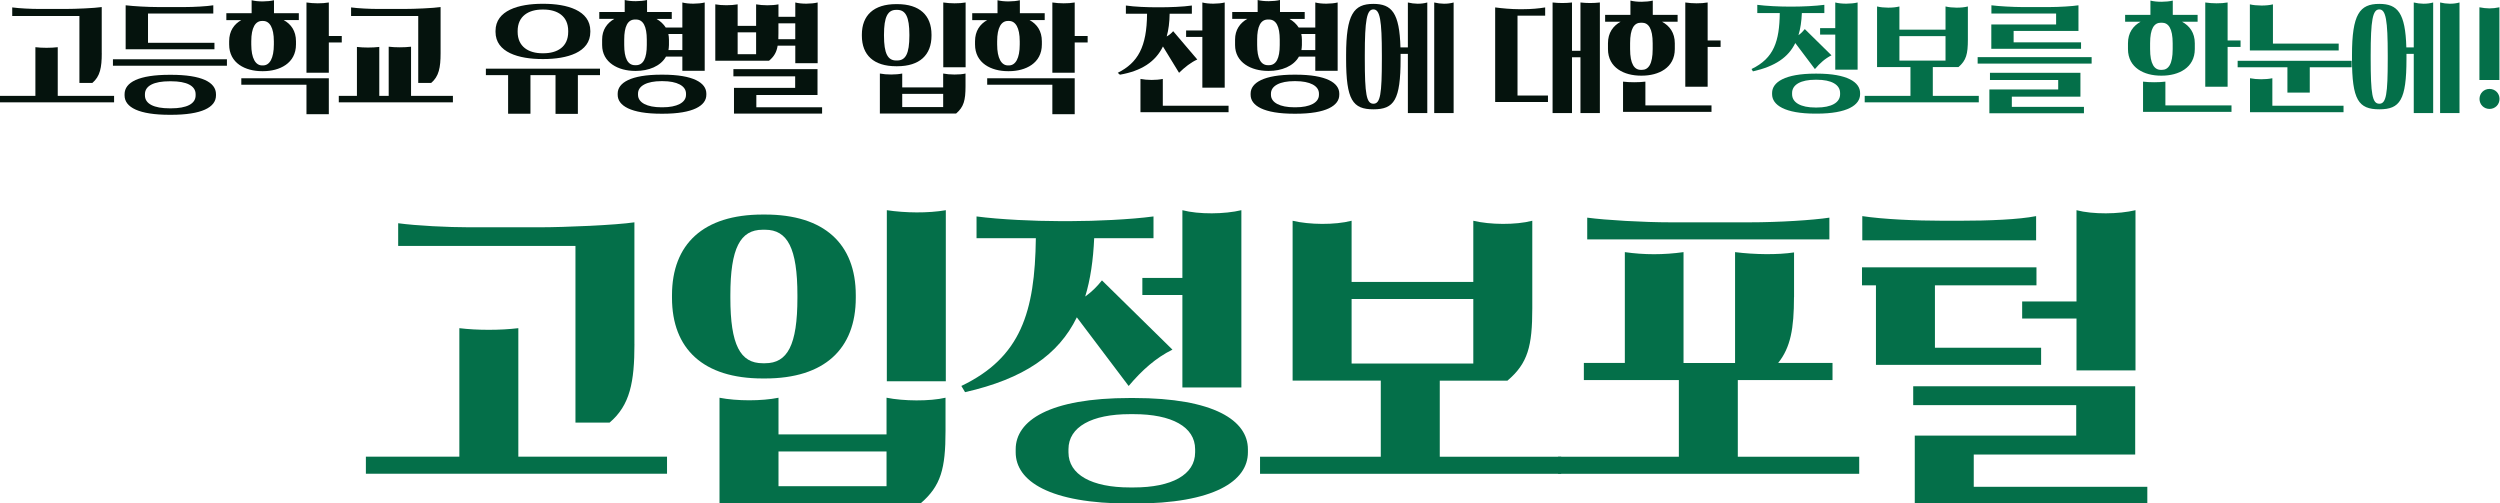
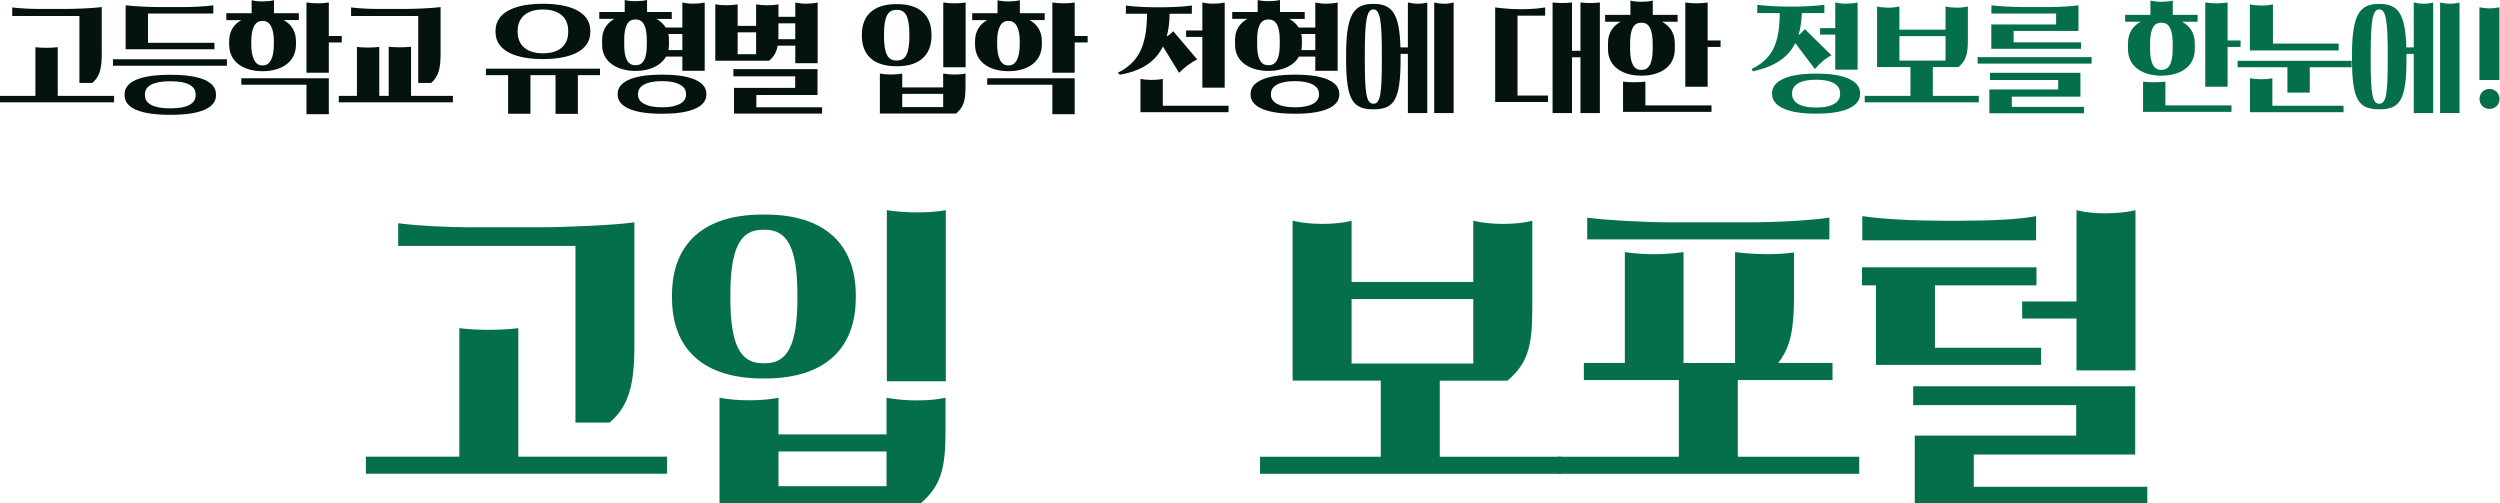
<svg xmlns="http://www.w3.org/2000/svg" width="765" height="154" viewBox="0 0 765 154" fill="none">
  <g clip-path="url(#clip0_3931_94)">
    <path d="M0 29.34H10.83V14.44C12.88 14.69 15.58 14.69 17.67 14.44V29.34H34.91V31.32H0V29.34ZM31.14 16.27C31.14 20.66 30.64 23.36 28.26 25.38H24.3V4.9H3.74V2.27C5.86 2.56 9.5 2.74 11.98 2.74H20.04C23.14 2.74 28.97 2.49 31.13 2.16V16.27H31.14Z" fill="#05130D" />
    <path d="M34.56 18.14H69.44V20.12H34.56V18.14ZM66.09 29.19C66.09 32.86 61.7 35.13 52.34 35.13H51.91C42.55 35.13 38.12 32.86 38.12 29.19V28.83C38.12 25.16 42.55 22.89 51.91 22.89H52.34C61.7 22.89 66.09 25.16 66.09 28.83V29.19ZM65.62 13.1V15.08H38.45V1.62C40.93 1.91 45.15 2.16 48.39 2.16H56.52C59.26 2.16 63.25 1.94 65.27 1.62V4.14H45.29V13.1H65.62ZM44.35 29.19C44.35 31.78 47.12 33.15 51.91 33.15H52.34C57.13 33.15 59.86 31.78 59.86 29.19V28.83C59.86 26.24 57.12 24.87 52.34 24.87H51.91C47.12 24.87 44.35 26.24 44.35 28.83V29.19Z" fill="#05130D" />
    <path d="M86.83 6.16C89.06 7.38 90.57 9.47 90.57 12.64V13.61C90.57 19.37 85.57 21.78 80.49 21.78H80.2C75.12 21.78 70.12 19.37 70.12 13.61V12.64C70.12 9.47 71.63 7.38 73.83 6.16H69.26V4.03H77V0.07C78.91 0.57 81.9 0.54 83.84 0.07V4.03H91.44V6.15H86.83V6.16ZM100.62 23.94V34.95H93.78V25.92H73.84V23.94H100.62ZM76.89 13.61C76.89 17.82 78.19 20.02 80.2 20.02H80.49C82.51 20.02 83.8 17.86 83.8 13.61V12.64C83.8 8.43 82.5 6.41 80.49 6.41H80.2C78.15 6.41 76.89 8.43 76.89 12.64V13.61ZM93.78 22.25V0.76C95.9 1.08 98.57 1.12 100.62 0.76V11.02H104.58V13H100.62V22.25H93.78Z" fill="#05130D" />
    <path d="M103.68 29.34H109.22V14.36C111.27 14.61 113.97 14.61 116.06 14.36V29.33H118.94V14.29C120.99 14.54 123.69 14.54 125.78 14.29V29.34H138.59V31.32H103.67V29.34H103.68ZM134.82 16.27C134.82 20.66 134.32 23.36 131.94 25.38H127.98V4.9H107.43V2.27C109.55 2.56 113.19 2.74 115.67 2.74H123.73C126.83 2.74 132.66 2.49 134.82 2.16V16.27Z" fill="#05130D" />
    <path d="M148.68 21.02H183.6V23H176.83V34.84H169.99V23H162.32V34.81H155.48V23H148.68V21.02ZM151.63 9.47C151.63 3.17 158.76 1.16 165.99 1.16H166.28C173.52 1.16 180.64 3.18 180.64 9.47V9.76C180.64 16.06 173.51 18.07 166.28 18.07H165.99C158.76 18.07 151.63 16.05 151.63 9.76V9.47ZM158.4 9.75C158.4 14.32 161.78 16.3 165.99 16.3H166.28C170.49 16.3 173.87 14.39 173.87 9.75V9.47C173.87 4.86 170.49 2.92 166.28 2.92H165.99C161.78 2.92 158.4 4.9 158.4 9.47V9.75Z" fill="#05130D" />
    <path d="M200.91 5.8C202.06 6.45 203.03 7.35 203.72 8.43H208.8V0.76C210.71 1.26 213.7 1.23 215.64 0.76V21.67H208.8V17.31H203.8C202.14 20.3 198.4 21.7 194.62 21.7H194.33C189.25 21.7 184.25 19.18 184.25 13.78V12.12C184.25 9.13 185.76 7.04 187.99 5.78H183.38V3.67H191.16V0C193.07 0.5 196.06 0.47 198 0V3.67H205.56V5.8H200.91ZM216.14 29.01C216.14 32.32 212.14 34.8 202.79 34.8H202.36C193 34.8 189.01 32.32 189.01 29.01V28.65C189.01 25.34 193.01 22.85 202.36 22.85H202.79C212.15 22.85 216.14 25.33 216.14 28.65V29.01ZM191.01 13.79C191.01 17.79 192.09 19.95 194.32 19.95H194.61C196.84 19.95 197.92 17.83 197.92 13.79V12.13C197.92 8.13 196.84 5.97 194.61 5.97H194.32C192.05 5.97 191.01 8.13 191.01 12.13V13.79ZM195.23 29.01C195.23 31.42 198.04 32.83 202.36 32.83H202.79C207.11 32.83 209.92 31.43 209.92 29.01V28.65C209.92 26.24 207.11 24.83 202.79 24.83H202.36C198.04 24.83 195.23 26.23 195.23 28.65V29.01ZM204.55 15.33H208.8V10.4H204.52C204.63 10.94 204.7 11.52 204.7 12.13V13.79C204.69 14.33 204.62 14.87 204.55 15.33Z" fill="#05130D" />
    <path d="M225.72 7.92H231.37V1.33C233.31 1.69 236.27 1.73 238.21 1.33V5.15H243.36V0.76C245.27 1.26 248.26 1.23 250.2 0.76V19.33H243.36V13.97H237.96C237.64 15.95 236.88 17.28 235.33 18.58H218.88V1.33C220.75 1.69 223.78 1.69 225.72 1.33V7.92ZM224.6 34.77V26.89H243.32V23.36H224.42V21.16H250.16V29.08H231.44V32.82H251.56V34.76H224.6V34.77ZM225.72 16.59H231.37V9.9H225.72V16.59ZM238.17 11.99H243.35V7.13H238.2V10.19C238.21 10.83 238.17 11.45 238.17 11.99Z" fill="#05130D" />
    <path d="M263.73 10.62C263.73 4.68 267.37 1.26 274.24 1.26H274.53C281.41 1.26 285.04 4.68 285.04 10.62V10.91C285.04 16.85 281.4 20.27 274.53 20.27H274.24C267.36 20.27 263.73 16.85 263.73 10.91V10.62ZM295.45 22.5V26.35C295.45 30.74 294.91 32.72 292.57 34.74H269.24V22.5C271.26 22.9 274.14 22.9 276.08 22.5V26.75H288.61V22.5C290.55 22.89 293.61 22.93 295.45 22.5ZM270.5 10.91C270.5 16.38 271.65 18.51 274.24 18.51H274.53C277.12 18.51 278.27 16.42 278.27 10.91V10.62C278.27 5.15 277.12 3.02 274.53 3.02H274.24C271.65 3.02 270.5 5.14 270.5 10.62V10.91ZM288.61 32.76V28.73H276.08V32.76H288.61ZM288.64 20.59V0.76C290.76 1.08 293.43 1.12 295.48 0.76V20.59H288.64Z" fill="#05130D" />
    <path d="M315.07 6.16C317.3 7.38 318.81 9.47 318.81 12.64V13.61C318.81 19.37 313.81 21.78 308.73 21.78H308.44C303.36 21.78 298.36 19.37 298.36 13.61V12.64C298.36 9.47 299.87 7.38 302.07 6.16H297.5V4.03H305.24V0.07C307.15 0.57 310.14 0.54 312.08 0.07V4.03H319.68V6.15H315.07V6.16ZM328.86 23.94V34.95H322.02V25.92H302.08V23.94H328.86ZM305.13 13.61C305.13 17.82 306.42 20.02 308.44 20.02H308.73C310.75 20.02 312.04 17.86 312.04 13.61V12.64C312.04 8.43 310.74 6.41 308.73 6.41H308.44C306.39 6.41 305.13 8.43 305.13 12.64V13.61ZM322.02 22.25V0.76C324.14 1.08 326.81 1.12 328.86 0.76V11.02H332.82V13H328.86V22.25H322.02Z" fill="#05130D" />
    <path d="M357.91 4.21C357.87 6.8 357.59 9.11 357.01 11.16C357.84 10.69 358.52 10.12 358.99 9.54L366.37 18.21C364.46 19.04 362.48 20.62 360.79 22.28L355.86 14.22C353.56 18.94 349.24 21.71 342.69 22.86L342.04 22.28C348.2 19.18 350.93 14.36 351 4.21H344.52V1.69C347.18 2.09 351.18 2.23 353.84 2.23H355.1C357.76 2.23 362.01 2.09 364.71 1.69V4.21H357.91ZM348.98 24.15C351.03 24.55 353.73 24.58 355.82 24.15V32.36H375.94V34.34H348.98V24.15ZM367.92 9.32V0.76C369.83 1.26 372.82 1.23 374.76 0.76V26.82H367.92V11.3H362.95V9.32H367.92Z" fill="#05130D" />
    <path d="M394.59 5.8C395.74 6.45 396.71 7.35 397.4 8.43H402.48V0.76C404.39 1.26 407.38 1.23 409.32 0.76V21.67H402.48V17.31H397.48C395.82 20.3 392.08 21.7 388.3 21.7H388.01C382.93 21.7 377.93 19.18 377.93 13.78V12.12C377.93 9.13 379.44 7.04 381.67 5.78H377.06V3.67H384.84V0C386.75 0.5 389.74 0.47 391.68 0V3.67H399.24V5.8H394.59ZM409.82 29.01C409.82 32.32 405.82 34.8 396.47 34.8H396.04C386.68 34.8 382.69 32.32 382.69 29.01V28.65C382.69 25.34 386.69 22.85 396.04 22.85H396.47C405.83 22.85 409.82 25.33 409.82 28.65V29.01ZM384.69 13.79C384.69 17.79 385.77 19.95 388 19.95H388.29C390.52 19.95 391.6 17.83 391.6 13.79V12.13C391.6 8.13 390.52 5.97 388.29 5.97H388C385.73 5.97 384.69 8.13 384.69 12.13V13.79ZM388.91 29.01C388.91 31.42 391.72 32.83 396.04 32.83H396.47C400.79 32.83 403.6 31.43 403.6 29.01V28.65C403.6 26.24 400.79 24.83 396.47 24.83H396.04C391.72 24.83 388.91 26.23 388.91 28.65V29.01ZM398.23 15.33H402.48V10.4H398.2C398.31 10.94 398.38 11.52 398.38 12.13V13.79C398.37 14.33 398.3 14.87 398.23 15.33Z" fill="#05130D" />
    <path d="M411.91 18.03V16.88C411.91 4.32 414.25 1.19 420.26 1.19C425.88 1.19 428.25 3.93 428.54 14.51H430.81V0.76C432.75 1.23 434.81 1.3 436.75 0.76V34.6H430.81V16.49H428.58V16.89V18.04C428.58 30.64 426.6 33.45 420.27 33.45C413.93 33.44 411.91 30.63 411.91 18.03ZM422.85 18.03V16.88C422.85 6.12 422.27 2.88 420.26 2.88C418.24 2.88 417.63 6.12 417.63 16.88V18.03C417.63 28.83 418.13 31.74 420.26 31.74C422.38 31.75 422.85 28.83 422.85 18.03ZM438.87 34.59V0.76C440.81 1.23 442.87 1.3 444.81 0.76V34.6H438.87V34.59Z" fill="#05130D" />
    <path d="M473.68 29.23V31.21H457.52V2.27C459.64 2.56 462.56 2.81 464.68 2.81H466.12C468.5 2.81 470.98 2.59 472.82 2.27V4.79H464.36V29.23H473.68ZM475.09 34.59V0.76C477.07 0.98 479.09 0.98 481.03 0.76V15.55H483.62V0.76C485.56 0.98 487.62 0.98 489.56 0.76V34.6H483.62V17.53H481.03V34.59H475.09Z" fill="#05130D" />
    <path d="M508.6 6.66C510.9 7.92 512.49 10.01 512.49 13.25V15.01C512.49 20.77 507.49 23.15 502.41 23.15H502.12C497.04 23.15 492.04 20.77 492.04 15.01V13.25C492.04 10.01 493.62 7.92 495.89 6.66H491.17V4.54H498.91V0.18C500.82 0.68 503.81 0.65 505.75 0.18V4.54H513.35V6.66H508.6ZM496.65 24.98C498.7 25.23 501.4 25.23 503.49 24.98V32.25H523.72V34.23H496.65V24.98ZM498.81 15.01C498.81 19.58 500.1 21.38 502.12 21.38H502.41C504.43 21.38 505.72 19.62 505.72 15.01V13.25C505.72 8.68 504.42 6.95 502.41 6.95H502.12C500.07 6.95 498.81 8.68 498.81 13.25V15.01ZM515.7 26.53V0.76C517.82 1.08 520.49 1.12 522.54 0.76V12.39H526.5V14.37H522.54V26.54H515.7V26.53Z" fill="#05130D" />
    <path d="M549.36 13.17C547.24 17.53 543.2 20.3 536.4 21.84L535.97 21.12C542.88 17.81 544.5 12.55 544.61 3.99H537.73V1.48C540.43 1.84 544.53 2.02 547.23 2.02H548.78C551.44 2.02 555.58 1.84 558.25 1.48V4H551.37C551.26 6.52 550.94 8.79 550.33 10.77C551.09 10.23 551.7 9.62 552.27 8.9L560.44 16.93C558.53 17.87 556.91 19.31 555.36 21.14L549.36 13.17ZM569.19 28.83C569.19 32.14 565.3 34.77 555.94 34.77H555.51C546.15 34.77 542.26 32.14 542.26 28.83V28.47C542.26 25.16 546.15 22.53 555.51 22.53H555.94C565.3 22.53 569.19 25.16 569.19 28.47V28.83ZM548.38 28.83C548.38 31.42 551.08 32.9 555.51 32.9H555.94C560.37 32.9 563.07 31.42 563.07 28.83V28.47C563.07 25.88 560.37 24.4 555.94 24.4H555.51C551.08 24.4 548.38 25.88 548.38 28.47V28.83ZM561.59 8.6V0.76C563.5 1.26 566.49 1.23 568.43 0.76V21.31H561.59V10.58H556.95V8.6H561.59Z" fill="#046F49" />
    <path d="M570.6 29.34H584.6V20.52H574.38V1.98C576.32 2.45 579.28 2.48 581.22 1.98V9.07H595.33V1.98C597.27 2.45 600.23 2.48 602.17 1.98V12.13C602.17 16.52 601.67 18.5 599.29 20.52H591.44V29.34H605.51V31.32H570.6V29.34ZM581.22 18.541H595.33V11.05H581.22V18.541Z" fill="#046F49" />
    <path d="M605.16 17.49H640.04V19.47H605.16V17.49ZM629.81 27.39V24.47H608.93V22.27H636.61V29.58H615.62V32.71H637.69V34.65H608.75V27.38H629.81V27.39ZM636 9.47H616.17V12.96H636.8V14.94H609.34V7.49H629.17V4.14H609.37V1.62C611.49 1.91 616.17 2.16 618.66 2.16H627.26C630 2.16 634.17 1.91 636.01 1.62V9.47H636Z" fill="#046F49" />
    <path d="M667.72 6.66C670.02 7.92 671.61 10.01 671.61 13.25V15.01C671.61 20.77 666.61 23.15 661.53 23.15H661.24C656.16 23.15 651.16 20.77 651.16 15.01V13.25C651.16 10.01 652.74 7.92 655.01 6.66H650.29V4.54H658.03V0.18C659.94 0.68 662.93 0.65 664.87 0.18V4.54H672.47V6.66H667.72ZM655.77 24.98C657.82 25.23 660.52 25.23 662.61 24.98V32.25H682.84V34.23H655.77V24.98ZM657.93 15.01C657.93 19.58 659.22 21.38 661.24 21.38H661.53C663.55 21.38 664.84 19.62 664.84 15.01V13.25C664.84 8.68 663.54 6.95 661.53 6.95H661.24C659.19 6.95 657.93 8.68 657.93 13.25V15.01ZM674.81 26.53V0.76C676.93 1.08 679.6 1.12 681.65 0.76V12.39H685.61V14.37H681.65V26.54H674.81V26.53Z" fill="#046F49" />
    <path d="M684.72 18.61H719.6V20.59H706.79V28.33H699.95V20.59H684.72V18.61ZM695.52 13.35H715.64V15.44H688.46V1.33C690.4 1.8 693.57 1.83 695.52 1.33V13.35ZM688.5 23.94C690.55 24.34 693.25 24.37 695.34 23.94V32.36H717.12V34.34H688.5V23.94Z" fill="#046F49" />
    <path d="M719.71 18.03V16.88C719.71 4.32 722.05 1.19 728.06 1.19C733.68 1.19 736.05 3.93 736.34 14.51H738.61V0.76C740.55 1.23 742.61 1.3 744.55 0.76V34.6H738.61V16.49H736.38V16.89V18.04C736.38 30.64 734.4 33.45 728.07 33.45C721.72 33.44 719.71 30.63 719.71 18.03ZM730.65 18.03V16.88C730.65 6.12 730.07 2.88 728.06 2.88C726.04 2.88 725.43 6.12 725.43 16.88V18.03C725.43 28.83 725.93 31.74 728.06 31.74C730.18 31.75 730.65 28.83 730.65 18.03ZM746.67 34.59V0.76C748.61 1.23 750.67 1.3 752.61 0.76V34.6H746.67V34.59Z" fill="#046F49" />
    <path d="M764.82 24.48H758.7V2.23C760.93 2.66 762.59 2.7 764.82 2.23V24.48ZM761.79 27.21C763.52 27.21 764.85 28.541 764.85 30.27C764.85 32.001 763.52 33.331 761.79 33.331C760.06 33.331 758.73 32.001 758.73 30.27C758.73 28.541 760.06 27.21 761.79 27.21Z" fill="#046F49" />
    <path d="M111.96 139.75H140.56V100.42C145.98 101.09 153.1 101.09 158.61 100.42V139.75H204.11V144.97H111.96V139.75ZM194.14 105.27C194.14 116.86 192.81 123.99 186.54 129.31H176.09V75.25H121.84V68.31C127.44 69.07 137.04 69.55 143.59 69.55H164.87C173.04 69.55 188.43 68.88 194.13 68.03V105.27H194.14Z" fill="#046F49" />
    <path d="M205.63 90.35C205.63 74.67 215.23 65.65 233.37 65.65H234.13C252.28 65.65 261.87 74.67 261.87 90.35V91.11C261.87 106.78 252.28 115.81 234.13 115.81H233.37C215.22 115.81 205.63 106.78 205.63 91.11V90.35ZM289.33 121.7V131.87C289.33 143.46 287.91 148.68 281.73 154.01H220.17V121.71C225.49 122.75 233.09 122.75 238.22 121.71V132.92H271.28V121.7C276.41 122.75 284.48 122.84 289.33 121.7ZM223.49 91.11C223.49 105.55 226.53 111.15 233.37 111.15H234.13C240.97 111.15 244.01 105.64 244.01 91.11V90.35C244.01 75.91 240.97 70.3 234.13 70.3H233.37C226.53 70.3 223.49 75.91 223.49 90.35V91.11ZM271.28 148.78V138.14H238.22V148.78H271.28ZM271.37 116.67V64.32C276.98 65.17 284.01 65.27 289.42 64.32V116.67H271.37Z" fill="#046F49" />
-     <path d="M329.51 97.1C323.91 108.6 313.26 115.91 295.31 120L294.17 118.1C312.41 109.36 316.68 95.49 316.97 72.88H298.82V66.23C305.95 67.18 316.78 67.66 323.9 67.66H327.98C335.01 67.66 345.94 67.18 352.97 66.23V72.88H334.82C334.53 79.53 333.68 85.51 332.07 90.74C334.07 89.32 335.68 87.7 337.2 85.8L358.77 106.99C353.73 109.46 349.46 113.26 345.37 118.11L329.51 97.1ZM381.86 138.42C381.86 147.16 371.6 154.09 346.9 154.09H345.76C321.06 154.09 310.8 147.15 310.8 138.42V137.47C310.8 128.73 321.06 121.79 345.76 121.79H346.9C371.6 121.79 381.86 128.73 381.86 137.47V138.42ZM326.95 138.42C326.95 145.26 334.08 149.16 345.76 149.16H346.9C358.58 149.16 365.71 145.26 365.71 138.42V137.47C365.71 130.63 358.58 126.73 346.9 126.73H345.76C334.08 126.73 326.95 130.63 326.95 137.47V138.42ZM361.81 85.03V64.32C366.85 65.65 374.73 65.55 379.86 64.32V118.57H361.81V90.26H349.56V85.04H361.81V85.03Z" fill="#046F49" />
    <path d="M385.56 139.751H422.52V116.471H395.54V67.551C400.67 68.781 408.46 68.881 413.59 67.551V86.271H450.83V67.551C455.96 68.781 463.75 68.881 468.88 67.551V94.341C468.88 105.931 467.55 111.151 461.28 116.481H440.57V139.761H477.72V144.981H385.57V139.751H385.56ZM413.59 111.251H450.83V91.491H413.59V111.251Z" fill="#046F49" />
    <path d="M548.96 90.921C548.96 100.521 547.92 106.311 544.12 111.061H560.75V116.291H531.77V139.761H568.92V144.981H476.77V139.761H513.73V116.291H484.66V111.061H497.2V77.151C503.09 78.001 509.08 78.001 515.16 77.151V111.071H530.93V77.151C536.91 77.911 544.04 78.001 548.98 77.241V90.921H548.96ZM485.69 73.251V66.601C491.39 67.361 502.79 68.031 511.24 68.031H535.28C544.5 68.031 554.76 67.361 559.79 66.601V73.251H485.69Z" fill="#046F49" />
    <path d="M592.09 87.31V106.41H624.58V111.64H574.04V87.31H569.77V81.8H623.16V87.31H592.09ZM569.86 73.54V66.13C576.03 67.08 586.2 67.55 594.65 67.55H599.59C608.71 67.55 617.83 67.17 623.05 66.13V73.54H569.86ZM585.92 154.1V133.29H635.32V123.98H585.44V118.19H653.37V139.09H603.97V148.97H657.08V154.1H585.92ZM635.41 92.25V64.32C640.45 65.65 648.33 65.55 653.46 64.32V113.34H635.41V97.48H618.78V92.25H635.41Z" fill="#046F49" />
  </g>
  <defs>
    <clipPath id="clip0_3931_94">
      <rect width="765" height="154" fill="white" />
    </clipPath>
  </defs>
</svg>